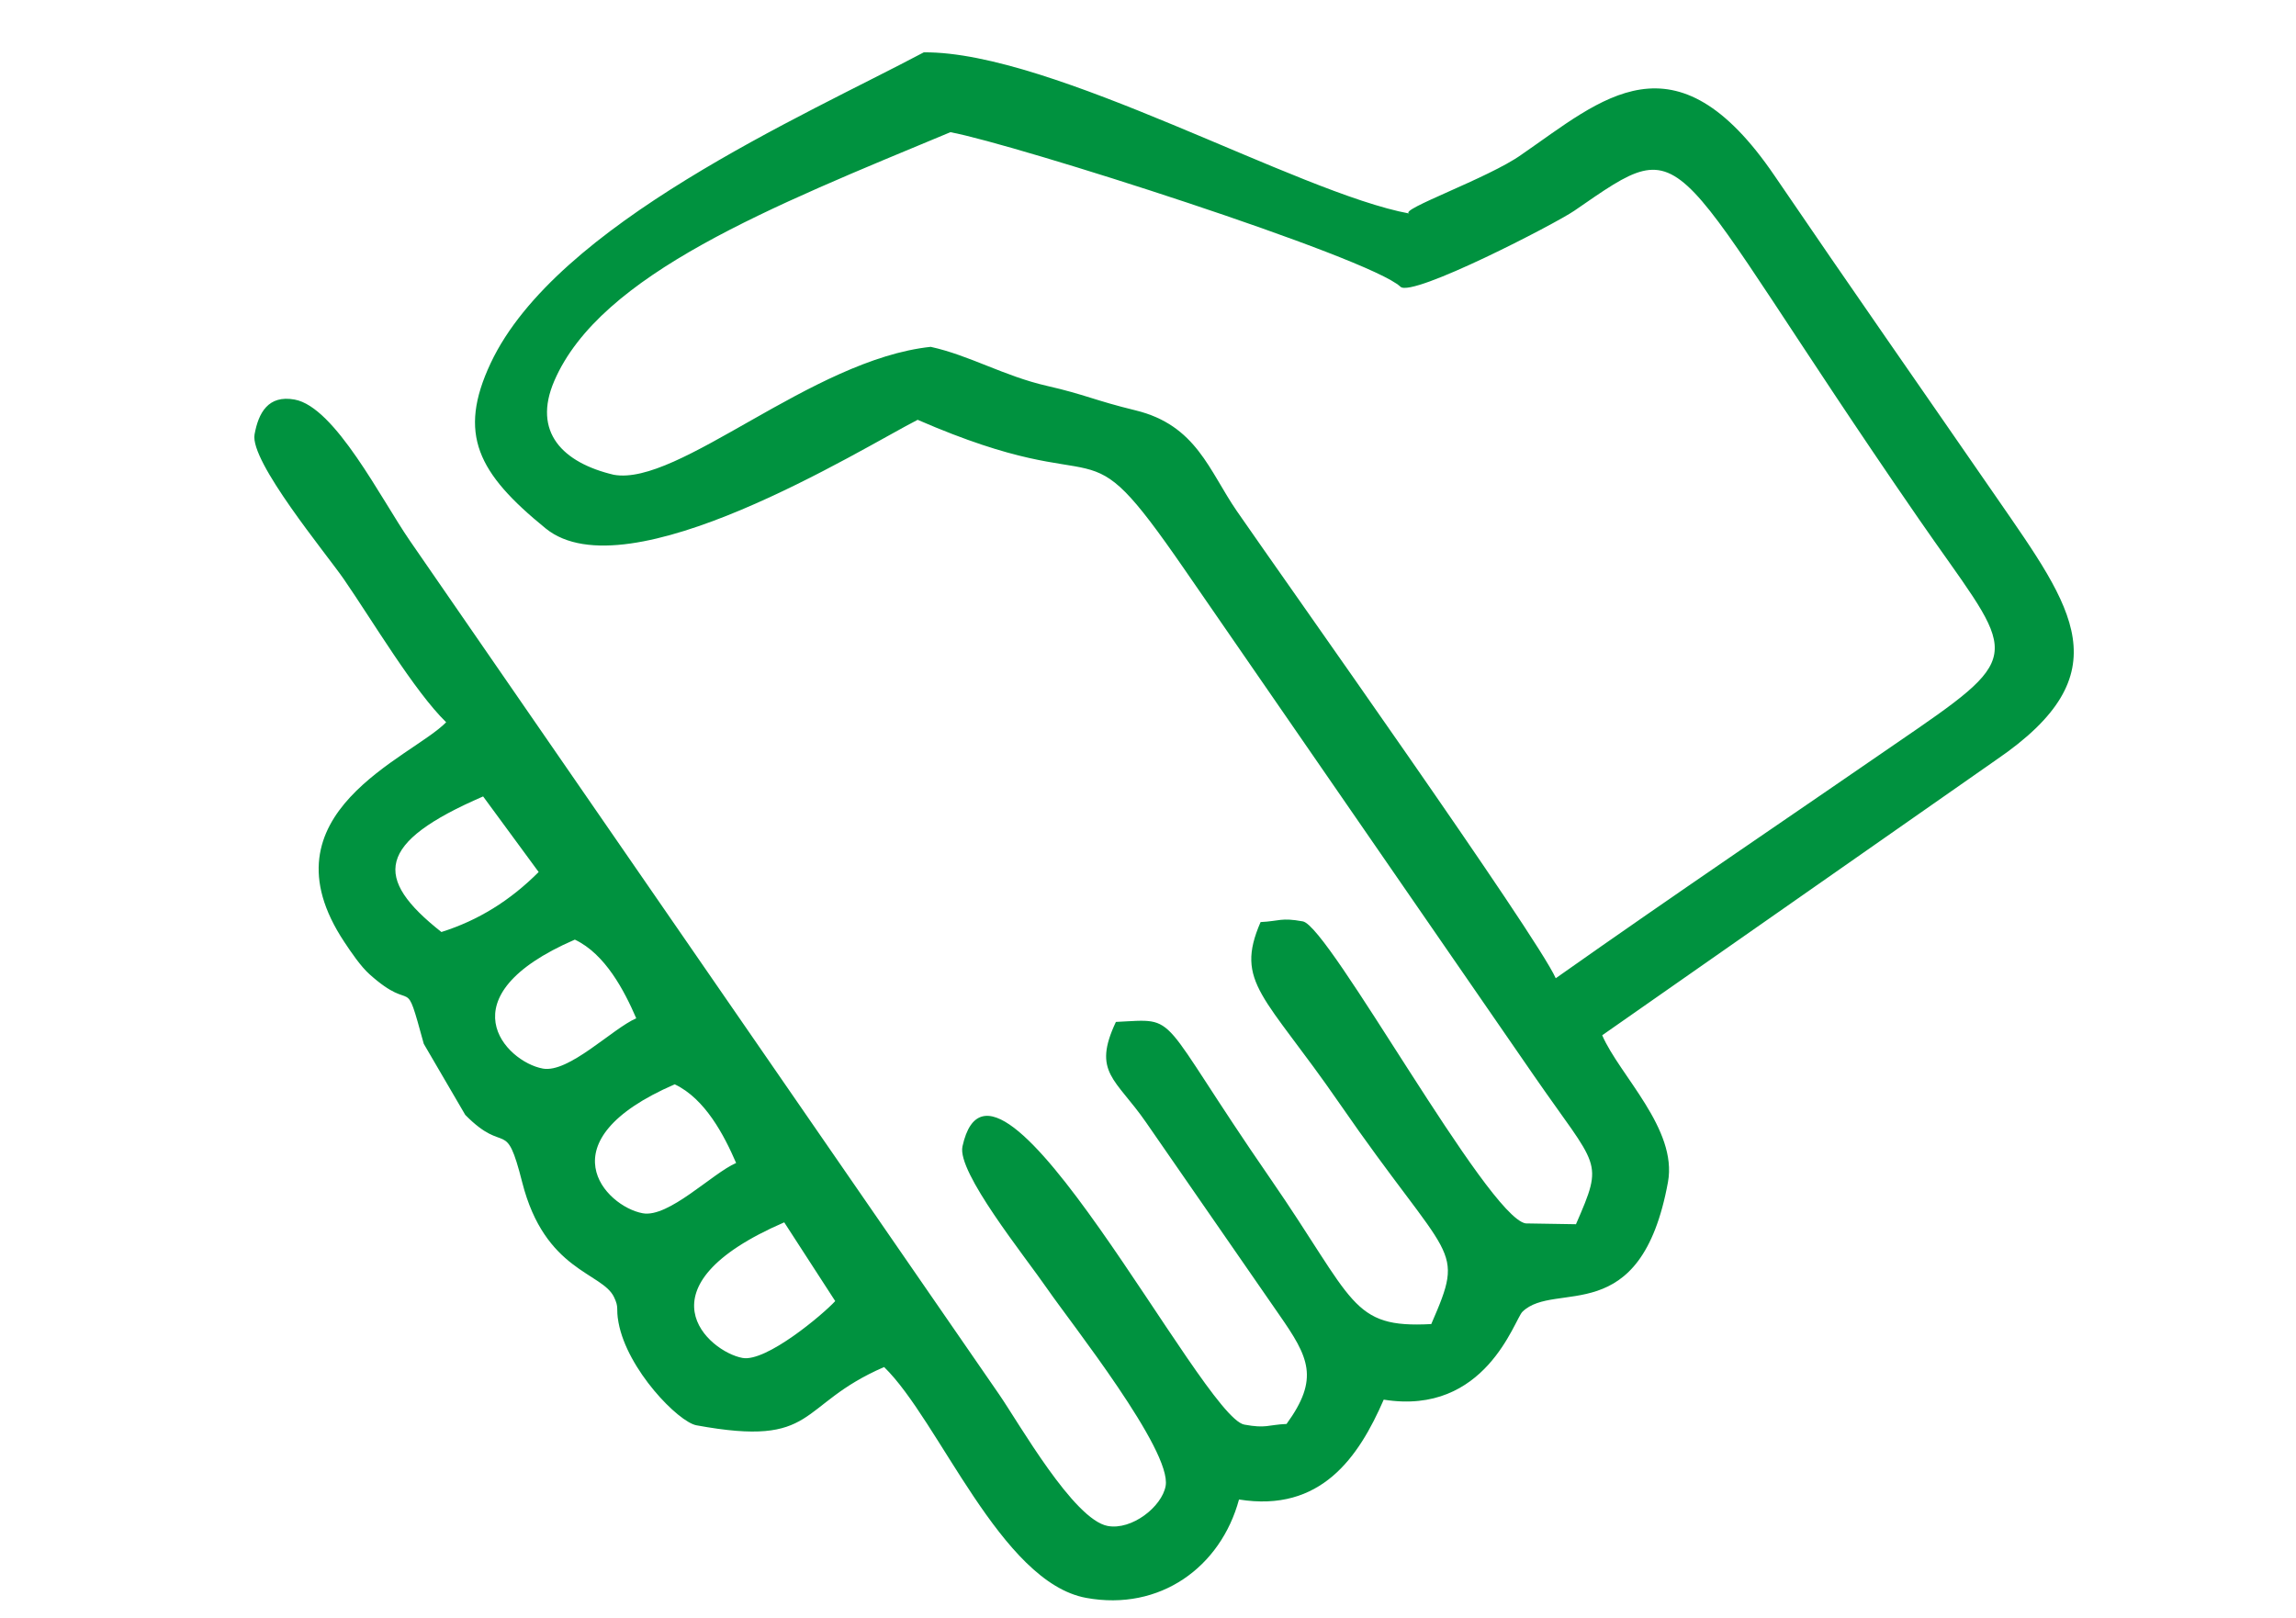
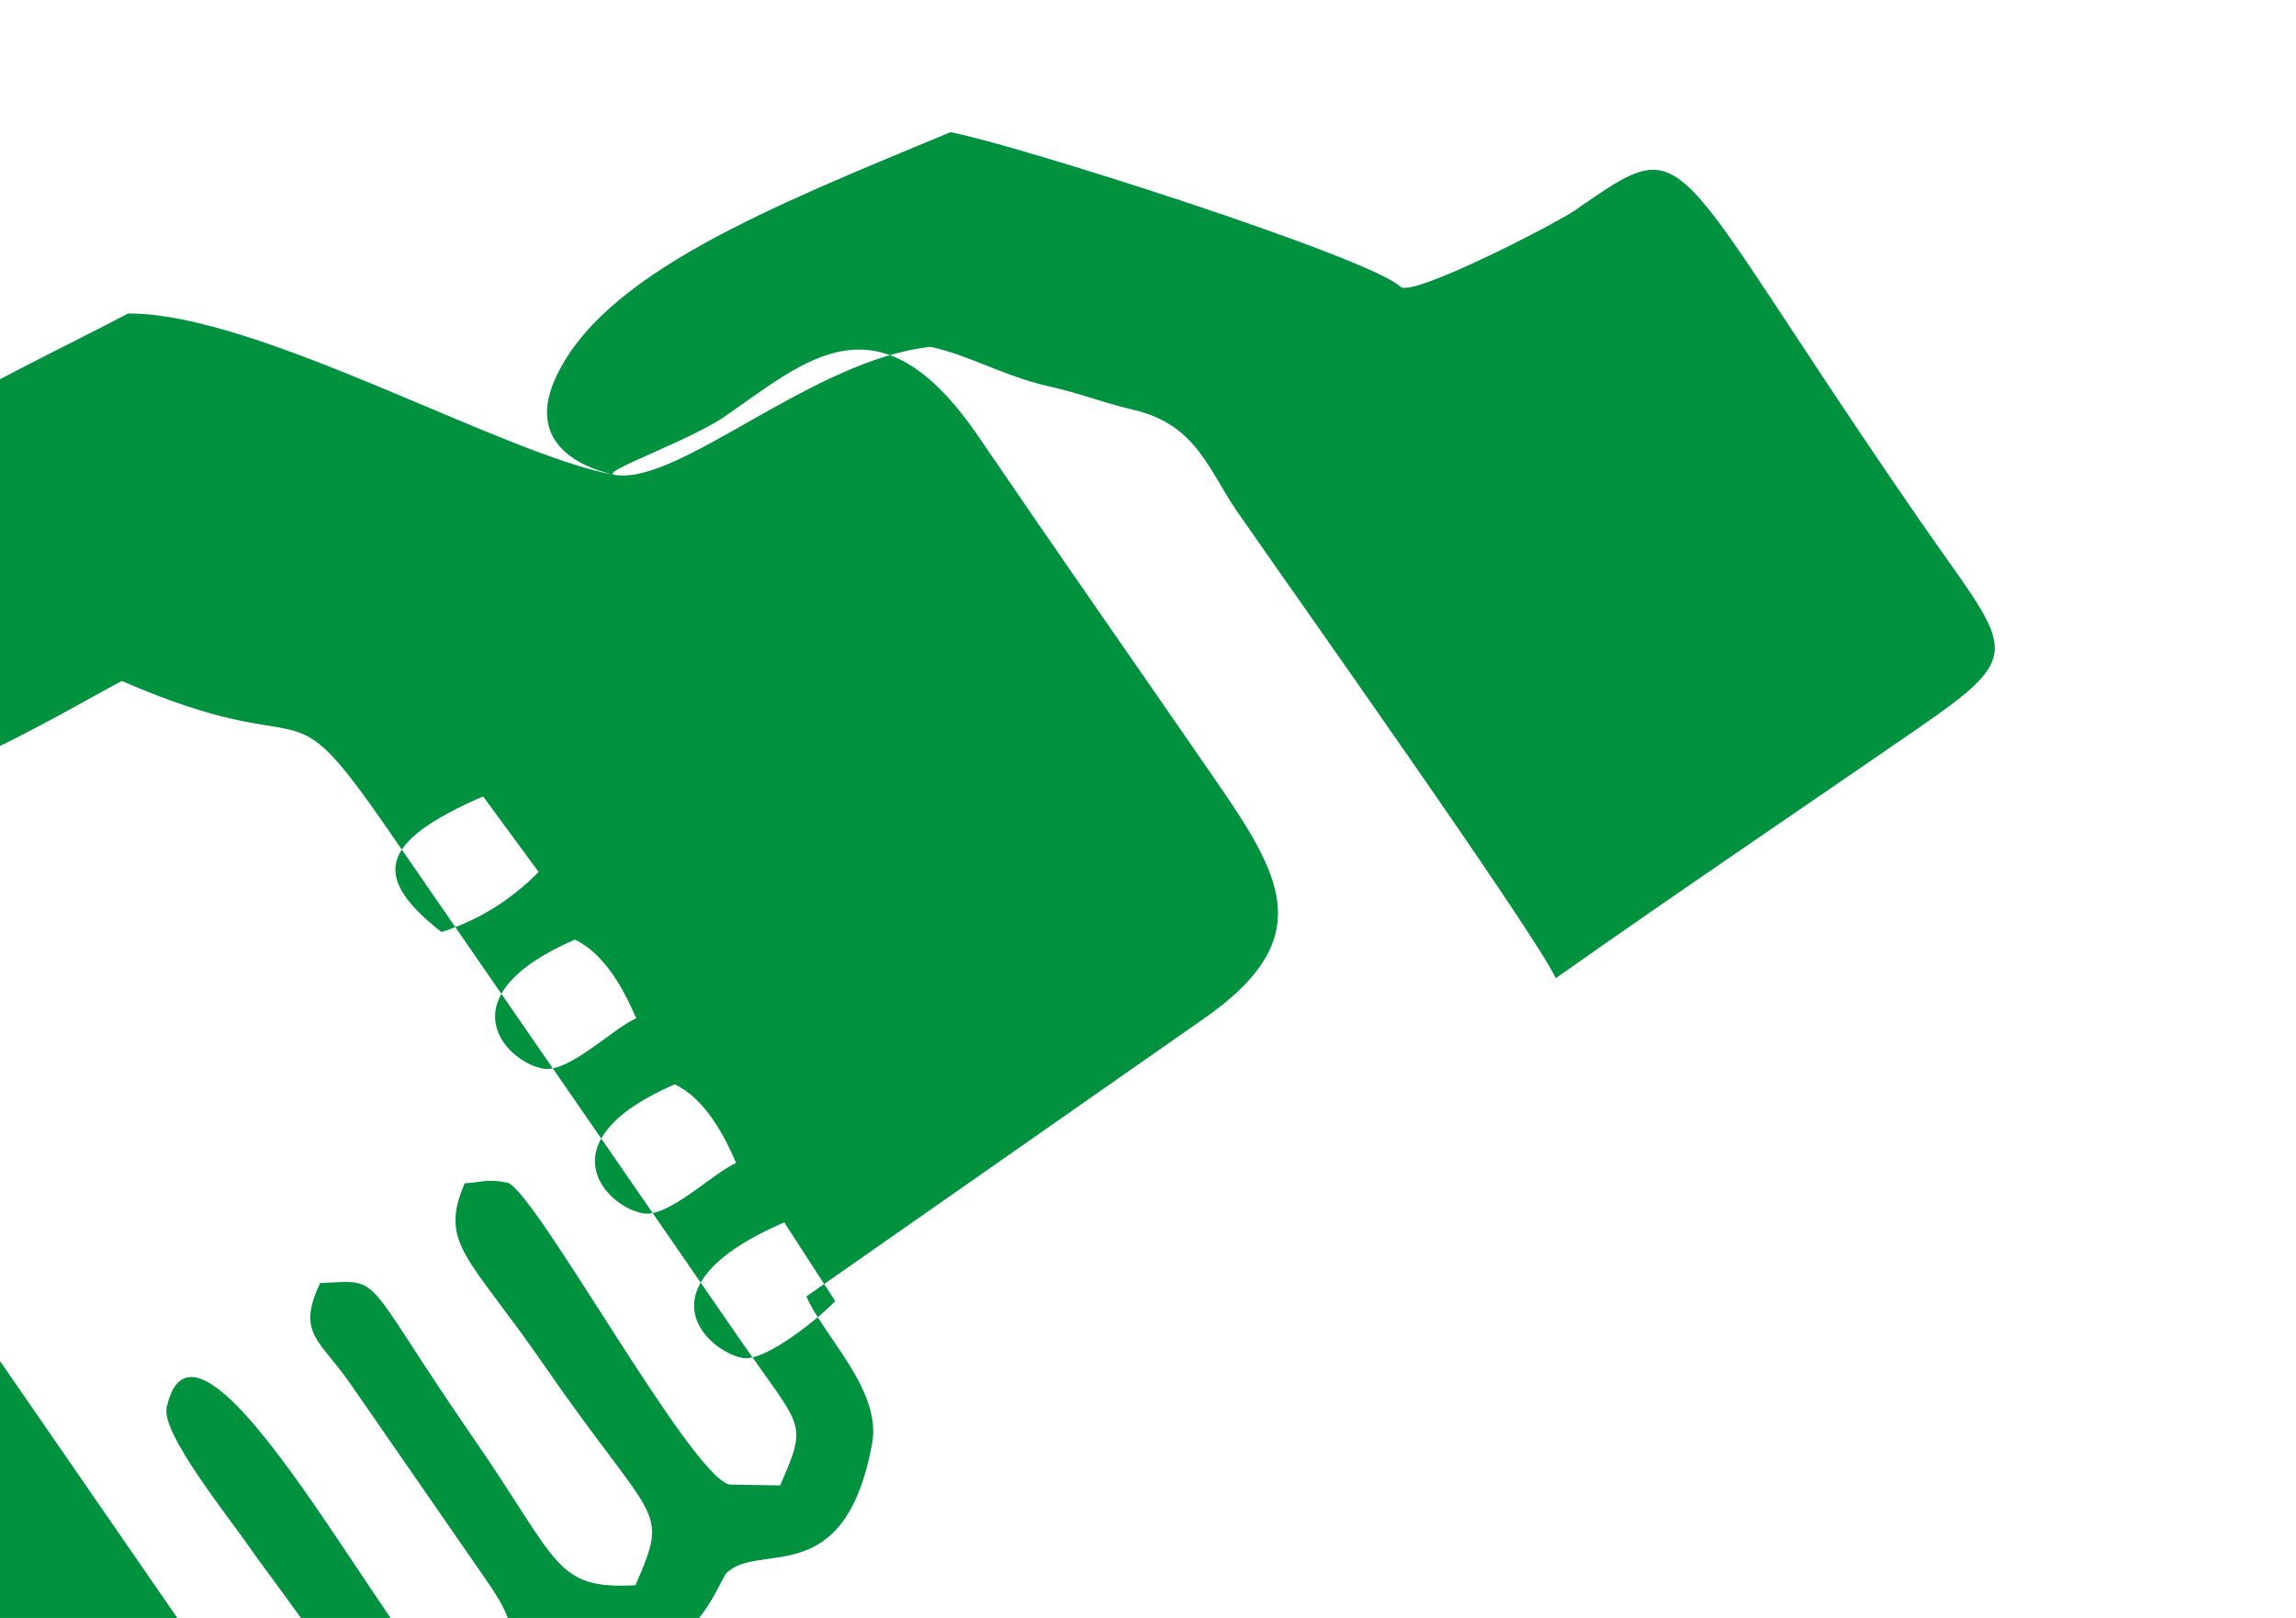
<svg xmlns="http://www.w3.org/2000/svg" xml:space="preserve" width="210mm" height="148mm" style="shape-rendering:geometricPrecision; text-rendering:geometricPrecision; image-rendering:optimizeQuality; fill-rule:evenodd; clip-rule:evenodd" viewBox="0 0 210 148">
  <defs>
    <style type="text/css">
   
    .fil0 {fill:#00923F}
   
  </style>
  </defs>
  <g id="Слой_x0020_1">
-     <path class="fil0" d="M67.912 124.219c-3.101,-0.568 -9.852,-6.482 3.816,-12.404l4.664 7.203c-1.126,1.228 -6.318,5.598 -8.48,5.201zm-9.133 -13.236c-3.386,-0.62 -9.104,-6.58 2.933,-11.794 2.786,1.319 4.526,4.674 5.617,7.195 -2.178,0.944 -6.168,5.037 -8.549,4.6zm-9.136 -13.236c-3.385,-0.62 -9.102,-6.581 2.934,-11.794 2.785,1.319 4.525,4.673 5.617,7.196 -2.178,0.943 -6.17,5.035 -8.551,4.599zm-9.271 -12.49c-6.263,-4.942 -5.969,-8.164 3.815,-12.403l5.08 6.915c-2.603,2.607 -5.513,4.423 -8.896,5.488zm15.758 -41.828c-4.63,-1.095 -7.459,-3.881 -5.435,-8.579 4.217,-9.788 19.836,-15.93 36.232,-22.757 5.808,1.065 38.333,11.443 41.165,14.138 1.067,1.014 14.196,-5.777 15.901,-6.953 11.021,-7.606 7.845,-6.089 31.456,28.119 8.424,12.21 10.22,12.159 -0.062,19.257 -11.068,7.637 -22.043,15.031 -33.093,22.832 -1.743,-3.922 -24.718,-36.289 -29.16,-42.724 -2.539,-3.679 -3.699,-7.872 -9.279,-9.225 -3.763,-0.915 -4.579,-1.437 -8.084,-2.236 -3.932,-0.897 -7.093,-2.795 -10.645,-3.573 -10.897,1.154 -23.067,12.787 -28.996,11.701zm72.788 -23.892c-10.216,-1.872 -32.594,-14.838 -44.424,-14.75 -11.039,5.857 -33.622,15.685 -39.614,28.428 -3.054,6.496 -1.171,10.079 5.029,15.123 7.47,6.078 28.88,-7.305 34.023,-9.936 18.303,7.959 14.529,-0.63 24.379,13.643l31.97 46.325c5.925,8.582 6.455,7.656 3.863,13.617l-4.61 -0.075c-3.536,-0.648 -17.956,-27.185 -20.371,-27.627 -2.013,-0.369 -2.121,-0.021 -3.865,0.062 -2.412,5.549 0.397,6.707 7.181,16.538 10.269,14.878 11.605,12.935 8.429,20.235 -7.378,0.396 -6.953,-2.053 -14.71,-13.294 -10.637,-15.41 -8.189,-14.629 -14.134,-14.344 -2.183,4.627 -0.019,5.178 2.748,9.174l12.202 17.632c2.688,3.865 3.69,5.799 0.659,9.968 -1.743,0.082 -1.851,0.431 -3.865,0.061 -3.87,-0.71 -22.858,-38.67 -25.777,-25.452 -0.52,2.354 5.654,9.981 7.809,13.102 2.113,3.062 11.368,14.722 10.772,17.968 -0.347,1.897 -3.09,4.057 -5.295,3.654 -3.115,-0.571 -8.12,-9.406 -9.933,-12.034l-53.895 -78.09c-2.642,-3.829 -6.842,-12.238 -10.541,-12.915 -2.428,-0.444 -3.308,1.227 -3.665,3.183 -0.453,2.467 6.547,10.903 8.168,13.251 2.582,3.742 6.457,10.266 9.356,13.083 -3.162,3.252 -17.14,8.319 -9.313,20.104 0.631,0.948 1.486,2.221 2.316,2.962 4.224,3.779 3.101,-0.383 4.95,6.353l3.794 6.5c3.742,3.794 3.664,0.091 5.21,6.172 2.071,8.138 7.311,8.22 8.395,10.492 0.49,1.03 0.156,0.952 0.41,2.323 0.797,4.325 5.486,9.107 7.13,9.407 11.205,2.055 9.105,-1.84 17.164,-5.33 5.048,4.909 10.661,19.682 18.478,21.116 6.766,1.239 12.31,-2.821 13.982,-8.999 7.481,1.201 10.94,-3.851 13.236,-9.134 9.322,1.495 11.945,-7.315 12.688,-8.04 2.999,-2.921 10.814,1.767 13.31,-11.858 0.889,-4.856 -4.425,-9.761 -6.015,-13.434l36.027 -25.187c11.612,-7.914 7.027,-13.883 0.134,-23.871 -6.945,-10.062 -13.518,-19.462 -20.394,-29.564 -9.14,-13.433 -15.818,-6.974 -23.159,-1.928 -2.99,2.14 -11.384,5.08 -10.235,5.386z" />
+     <path class="fil0" d="M67.912 124.219c-3.101,-0.568 -9.852,-6.482 3.816,-12.404l4.664 7.203c-1.126,1.228 -6.318,5.598 -8.48,5.201zm-9.133 -13.236c-3.386,-0.62 -9.104,-6.58 2.933,-11.794 2.786,1.319 4.526,4.674 5.617,7.195 -2.178,0.944 -6.168,5.037 -8.549,4.6zm-9.136 -13.236c-3.385,-0.62 -9.102,-6.581 2.934,-11.794 2.785,1.319 4.525,4.673 5.617,7.196 -2.178,0.943 -6.17,5.035 -8.551,4.599zm-9.271 -12.49c-6.263,-4.942 -5.969,-8.164 3.815,-12.403l5.08 6.915c-2.603,2.607 -5.513,4.423 -8.896,5.488zm15.758 -41.828c-4.63,-1.095 -7.459,-3.881 -5.435,-8.579 4.217,-9.788 19.836,-15.93 36.232,-22.757 5.808,1.065 38.333,11.443 41.165,14.138 1.067,1.014 14.196,-5.777 15.901,-6.953 11.021,-7.606 7.845,-6.089 31.456,28.119 8.424,12.21 10.22,12.159 -0.062,19.257 -11.068,7.637 -22.043,15.031 -33.093,22.832 -1.743,-3.922 -24.718,-36.289 -29.16,-42.724 -2.539,-3.679 -3.699,-7.872 -9.279,-9.225 -3.763,-0.915 -4.579,-1.437 -8.084,-2.236 -3.932,-0.897 -7.093,-2.795 -10.645,-3.573 -10.897,1.154 -23.067,12.787 -28.996,11.701zc-10.216,-1.872 -32.594,-14.838 -44.424,-14.75 -11.039,5.857 -33.622,15.685 -39.614,28.428 -3.054,6.496 -1.171,10.079 5.029,15.123 7.47,6.078 28.88,-7.305 34.023,-9.936 18.303,7.959 14.529,-0.63 24.379,13.643l31.97 46.325c5.925,8.582 6.455,7.656 3.863,13.617l-4.61 -0.075c-3.536,-0.648 -17.956,-27.185 -20.371,-27.627 -2.013,-0.369 -2.121,-0.021 -3.865,0.062 -2.412,5.549 0.397,6.707 7.181,16.538 10.269,14.878 11.605,12.935 8.429,20.235 -7.378,0.396 -6.953,-2.053 -14.71,-13.294 -10.637,-15.41 -8.189,-14.629 -14.134,-14.344 -2.183,4.627 -0.019,5.178 2.748,9.174l12.202 17.632c2.688,3.865 3.69,5.799 0.659,9.968 -1.743,0.082 -1.851,0.431 -3.865,0.061 -3.87,-0.71 -22.858,-38.67 -25.777,-25.452 -0.52,2.354 5.654,9.981 7.809,13.102 2.113,3.062 11.368,14.722 10.772,17.968 -0.347,1.897 -3.09,4.057 -5.295,3.654 -3.115,-0.571 -8.12,-9.406 -9.933,-12.034l-53.895 -78.09c-2.642,-3.829 -6.842,-12.238 -10.541,-12.915 -2.428,-0.444 -3.308,1.227 -3.665,3.183 -0.453,2.467 6.547,10.903 8.168,13.251 2.582,3.742 6.457,10.266 9.356,13.083 -3.162,3.252 -17.14,8.319 -9.313,20.104 0.631,0.948 1.486,2.221 2.316,2.962 4.224,3.779 3.101,-0.383 4.95,6.353l3.794 6.5c3.742,3.794 3.664,0.091 5.21,6.172 2.071,8.138 7.311,8.22 8.395,10.492 0.49,1.03 0.156,0.952 0.41,2.323 0.797,4.325 5.486,9.107 7.13,9.407 11.205,2.055 9.105,-1.84 17.164,-5.33 5.048,4.909 10.661,19.682 18.478,21.116 6.766,1.239 12.31,-2.821 13.982,-8.999 7.481,1.201 10.94,-3.851 13.236,-9.134 9.322,1.495 11.945,-7.315 12.688,-8.04 2.999,-2.921 10.814,1.767 13.31,-11.858 0.889,-4.856 -4.425,-9.761 -6.015,-13.434l36.027 -25.187c11.612,-7.914 7.027,-13.883 0.134,-23.871 -6.945,-10.062 -13.518,-19.462 -20.394,-29.564 -9.14,-13.433 -15.818,-6.974 -23.159,-1.928 -2.99,2.14 -11.384,5.08 -10.235,5.386z" />
  </g>
</svg>